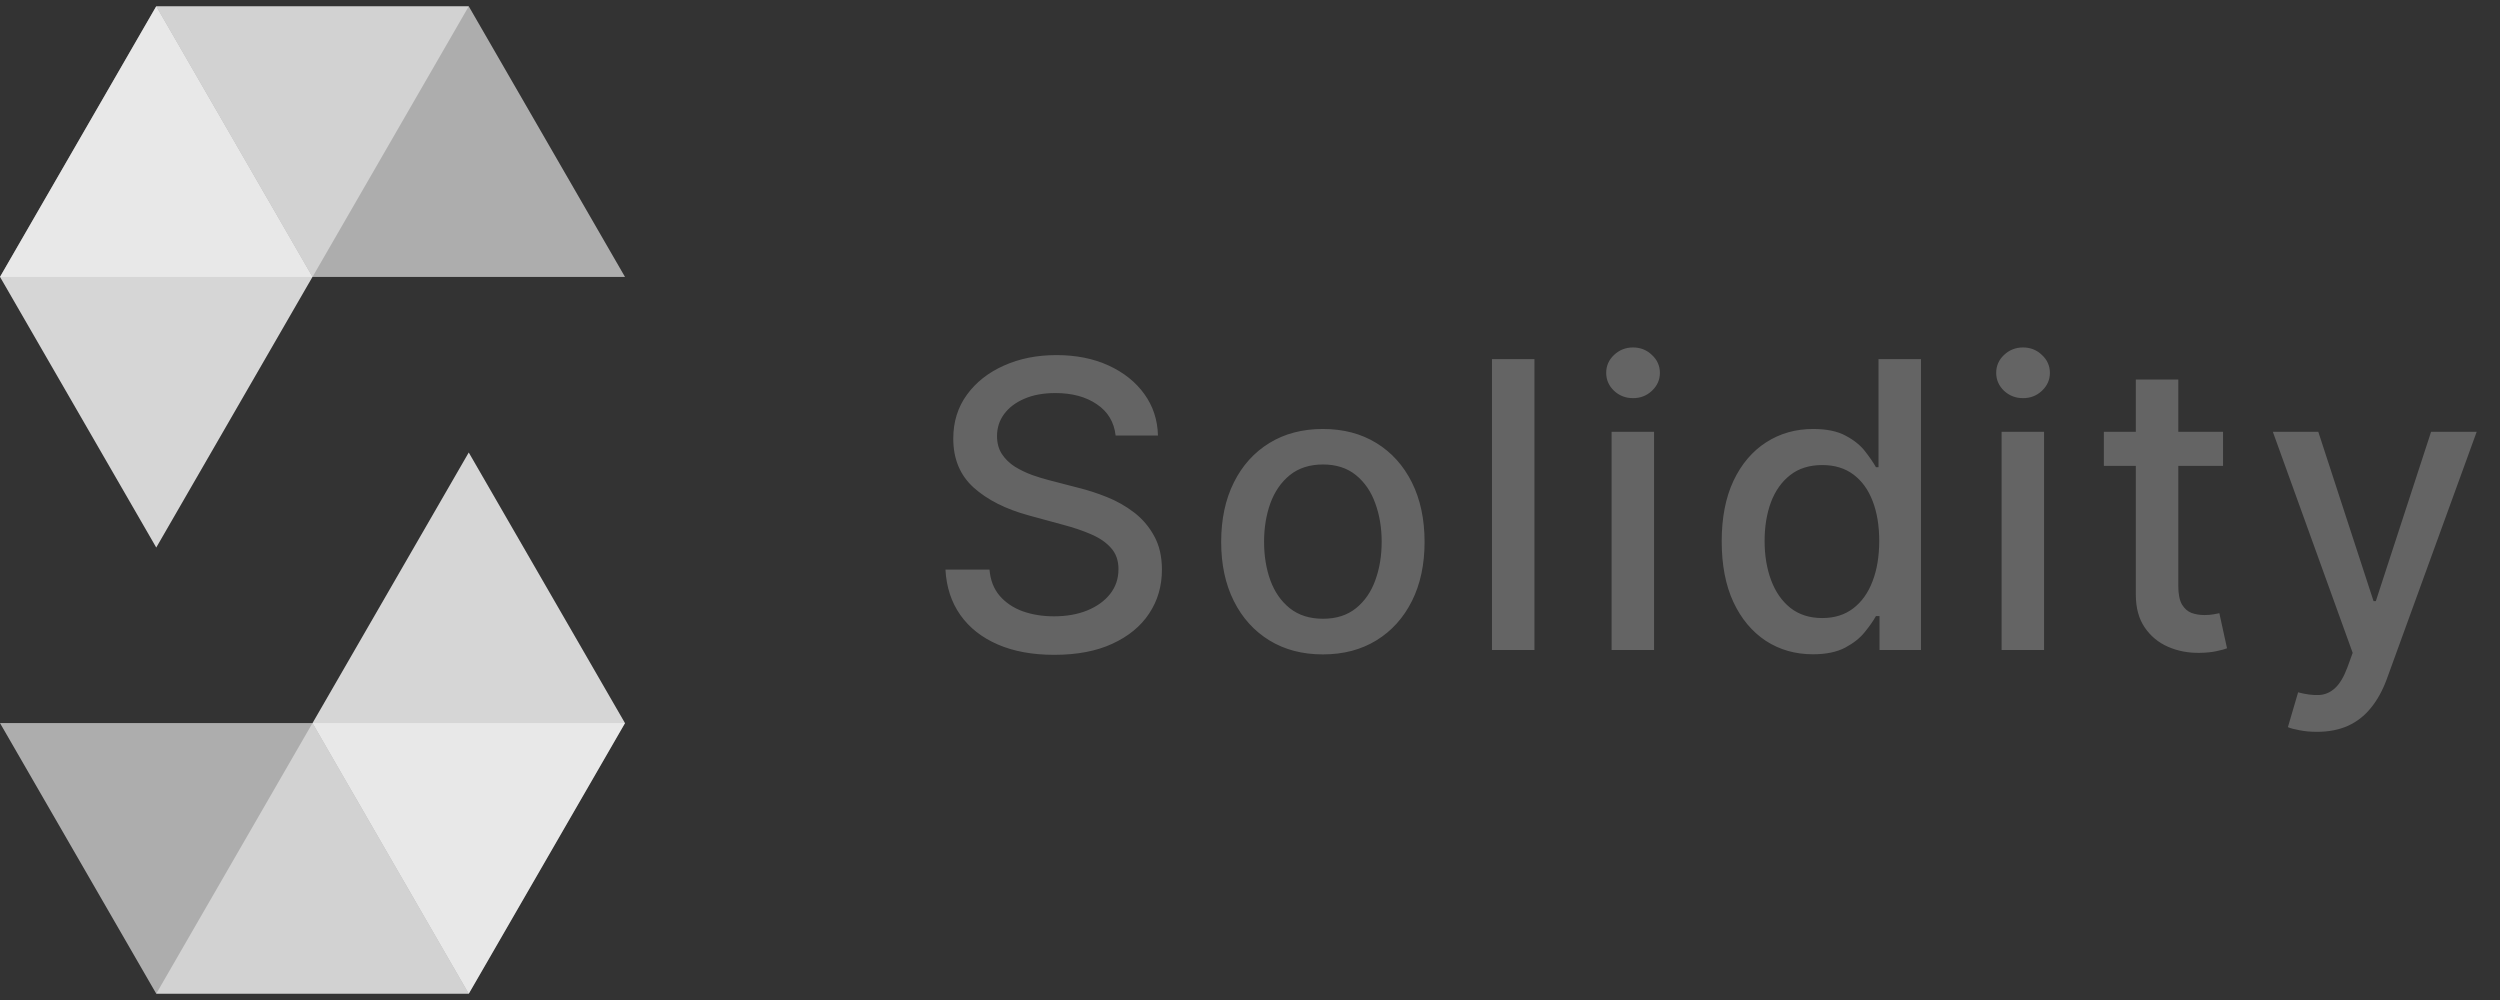
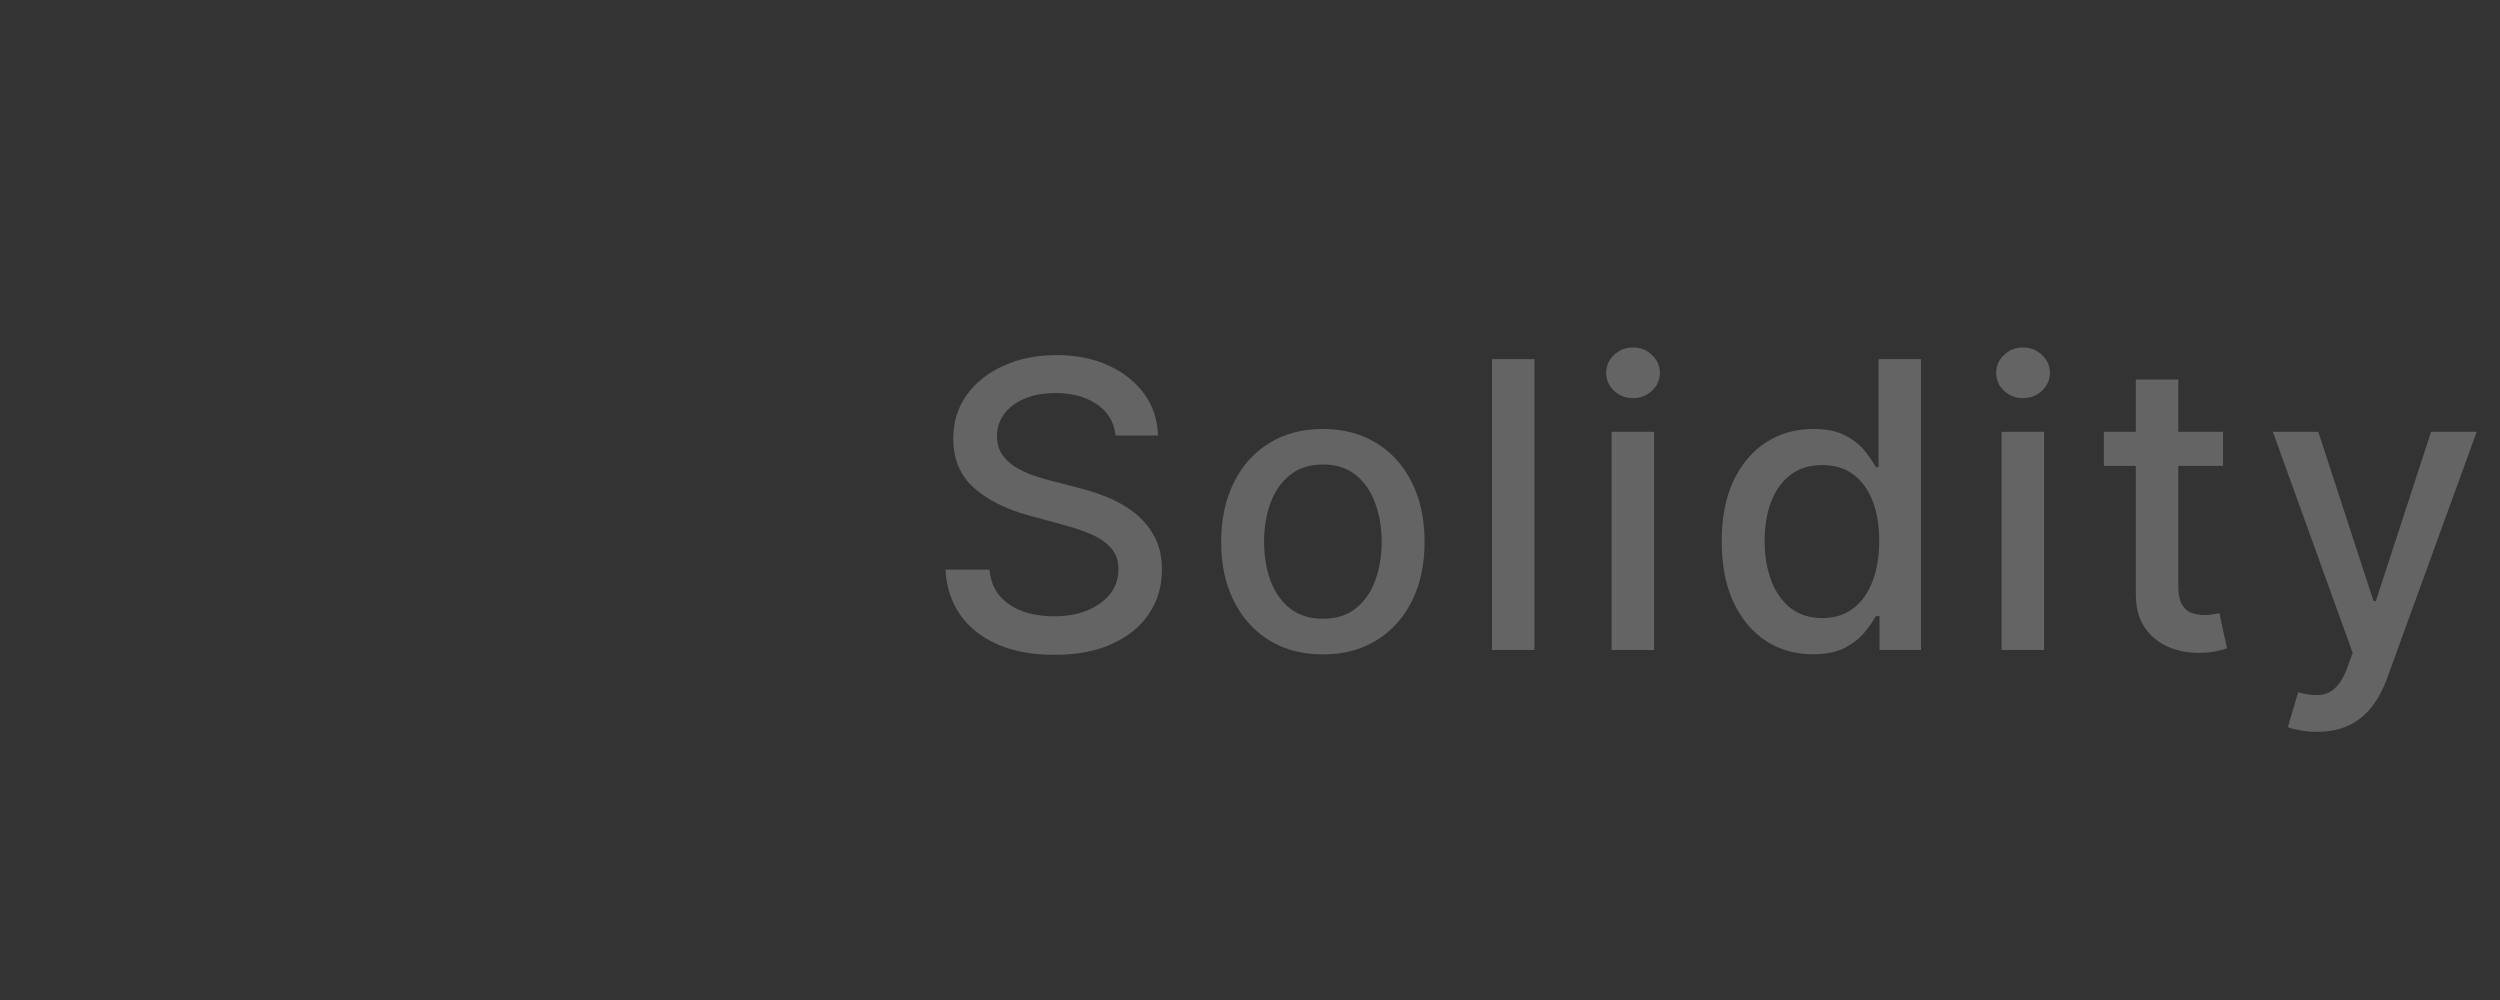
<svg xmlns="http://www.w3.org/2000/svg" width="100" height="40" viewBox="0 0 100 40" fill="none">
  <rect x="0" y="0" width="100" height="40" fill="#333333" stroke="none" />
  <g clip-path="url(#clip0_2298_421291)">
    <path opacity="0.8" d="M12.5 11.075L6.25 0.25L0 11.075L6.25 21.901L12.5 11.075Z" fill="white" />
    <path opacity="0.45" d="M12.5 11.077L18.75 0.252H6.25L0 11.077H12.5Z" fill="white" />
-     <path opacity="0.6" d="M18.75 0.252H6.25L12.5 11.077H25L18.75 0.252Z" fill="white" />
+     <path opacity="0.6" d="M18.75 0.252H6.25L12.5 11.077H25L18.75 0.252" fill="white" />
    <path opacity="0.8" d="M12.5 28.925L18.75 39.75L25 28.925L18.75 18.1L12.5 28.925Z" fill="white" />
-     <path opacity="0.45" d="M12.5 28.923L6.25 39.748H18.75L25 28.923H12.5Z" fill="white" />
    <path opacity="0.6" d="M6.25 39.748H18.75L12.5 28.923H0L6.25 39.748Z" fill="white" />
  </g>
  <path d="M44.625 17.421C44.564 16.883 44.314 16.466 43.875 16.171C43.436 15.871 42.883 15.722 42.216 15.722C41.739 15.722 41.326 15.797 40.977 15.949C40.629 16.097 40.358 16.301 40.165 16.562C39.975 16.82 39.881 17.114 39.881 17.443C39.881 17.72 39.945 17.958 40.074 18.159C40.206 18.36 40.379 18.528 40.591 18.665C40.807 18.797 41.038 18.909 41.284 19C41.53 19.087 41.767 19.159 41.994 19.216L43.131 19.511C43.502 19.602 43.883 19.725 44.273 19.881C44.663 20.036 45.025 20.241 45.358 20.494C45.691 20.748 45.96 21.062 46.165 21.438C46.373 21.812 46.477 22.261 46.477 22.784C46.477 23.443 46.307 24.028 45.966 24.54C45.629 25.051 45.138 25.454 44.494 25.75C43.854 26.046 43.08 26.193 42.17 26.193C41.299 26.193 40.545 26.055 39.909 25.778C39.273 25.502 38.775 25.11 38.415 24.602C38.055 24.091 37.856 23.485 37.818 22.784H39.58C39.614 23.204 39.75 23.555 39.989 23.835C40.231 24.112 40.54 24.318 40.915 24.454C41.294 24.587 41.708 24.653 42.159 24.653C42.655 24.653 43.097 24.576 43.483 24.421C43.873 24.261 44.18 24.042 44.403 23.761C44.627 23.477 44.739 23.146 44.739 22.767C44.739 22.422 44.64 22.14 44.443 21.921C44.25 21.701 43.987 21.519 43.653 21.375C43.324 21.231 42.951 21.104 42.534 20.994L41.159 20.619C40.227 20.366 39.489 19.992 38.943 19.5C38.401 19.008 38.131 18.356 38.131 17.546C38.131 16.875 38.312 16.29 38.676 15.79C39.04 15.29 39.532 14.902 40.153 14.625C40.775 14.345 41.475 14.204 42.256 14.204C43.044 14.204 43.739 14.343 44.341 14.619C44.947 14.896 45.424 15.277 45.773 15.761C46.121 16.242 46.303 16.796 46.318 17.421H44.625ZM52.915 26.176C52.097 26.176 51.383 25.989 50.773 25.614C50.163 25.239 49.69 24.714 49.353 24.04C49.015 23.366 48.847 22.578 48.847 21.676C48.847 20.771 49.015 19.979 49.353 19.301C49.69 18.623 50.163 18.097 50.773 17.722C51.383 17.347 52.097 17.159 52.915 17.159C53.733 17.159 54.447 17.347 55.057 17.722C55.667 18.097 56.14 18.623 56.478 19.301C56.815 19.979 56.983 20.771 56.983 21.676C56.983 22.578 56.815 23.366 56.478 24.04C56.14 24.714 55.667 25.239 55.057 25.614C54.447 25.989 53.733 26.176 52.915 26.176ZM52.921 24.75C53.451 24.75 53.89 24.61 54.239 24.329C54.587 24.049 54.845 23.676 55.012 23.21C55.182 22.744 55.267 22.231 55.267 21.671C55.267 21.114 55.182 20.602 55.012 20.136C54.845 19.667 54.587 19.29 54.239 19.006C53.89 18.722 53.451 18.579 52.921 18.579C52.387 18.579 51.944 18.722 51.591 19.006C51.243 19.29 50.983 19.667 50.813 20.136C50.646 20.602 50.563 21.114 50.563 21.671C50.563 22.231 50.646 22.744 50.813 23.21C50.983 23.676 51.243 24.049 51.591 24.329C51.944 24.61 52.387 24.75 52.921 24.75ZM61.378 14.364V26H59.679V14.364H61.378ZM64.464 26V17.273H66.163V26H64.464ZM65.322 15.926C65.026 15.926 64.773 15.828 64.561 15.631C64.352 15.43 64.248 15.191 64.248 14.915C64.248 14.634 64.352 14.396 64.561 14.199C64.773 13.998 65.026 13.898 65.322 13.898C65.617 13.898 65.869 13.998 66.078 14.199C66.29 14.396 66.396 14.634 66.396 14.915C66.396 15.191 66.29 15.43 66.078 15.631C65.869 15.828 65.617 15.926 65.322 15.926ZM72.515 26.171C71.811 26.171 71.182 25.991 70.629 25.631C70.08 25.267 69.648 24.75 69.334 24.079C69.023 23.405 68.868 22.597 68.868 21.653C68.868 20.71 69.025 19.903 69.339 19.233C69.657 18.562 70.093 18.049 70.646 17.693C71.199 17.337 71.826 17.159 72.527 17.159C73.068 17.159 73.504 17.25 73.834 17.432C74.167 17.61 74.424 17.818 74.606 18.057C74.792 18.296 74.936 18.506 75.038 18.688H75.14V14.364H76.839V26H75.18V24.642H75.038C74.936 24.828 74.788 25.04 74.595 25.278C74.406 25.517 74.144 25.725 73.811 25.903C73.478 26.081 73.046 26.171 72.515 26.171ZM72.89 24.722C73.379 24.722 73.792 24.593 74.129 24.335C74.47 24.074 74.728 23.712 74.902 23.25C75.08 22.788 75.169 22.25 75.169 21.636C75.169 21.03 75.082 20.5 74.907 20.046C74.733 19.591 74.478 19.237 74.14 18.983C73.803 18.729 73.387 18.602 72.89 18.602C72.379 18.602 71.953 18.735 71.612 19C71.271 19.265 71.013 19.627 70.839 20.085C70.669 20.544 70.584 21.061 70.584 21.636C70.584 22.22 70.671 22.744 70.845 23.21C71.019 23.676 71.277 24.046 71.618 24.318C71.962 24.587 72.387 24.722 72.89 24.722ZM80.064 26V17.273H81.763V26H80.064ZM80.922 15.926C80.626 15.926 80.373 15.828 80.16 15.631C79.952 15.43 79.848 15.191 79.848 14.915C79.848 14.634 79.952 14.396 80.16 14.199C80.373 13.998 80.626 13.898 80.922 13.898C81.217 13.898 81.469 13.998 81.678 14.199C81.89 14.396 81.996 14.634 81.996 14.915C81.996 15.191 81.89 15.43 81.678 15.631C81.469 15.828 81.217 15.926 80.922 15.926ZM88.922 17.273V18.636H84.155V17.273H88.922ZM85.433 15.182H87.132V23.438C87.132 23.767 87.182 24.015 87.28 24.182C87.379 24.345 87.505 24.456 87.661 24.517C87.82 24.574 87.992 24.602 88.178 24.602C88.314 24.602 88.433 24.593 88.536 24.574C88.638 24.555 88.718 24.54 88.774 24.528L89.081 25.932C88.983 25.97 88.843 26.008 88.661 26.046C88.479 26.087 88.252 26.11 87.979 26.114C87.532 26.121 87.115 26.042 86.729 25.875C86.343 25.708 86.03 25.451 85.791 25.102C85.553 24.754 85.433 24.316 85.433 23.79V15.182ZM92.675 29.273C92.421 29.273 92.19 29.252 91.982 29.21C91.774 29.172 91.618 29.131 91.516 29.085L91.925 27.693C92.236 27.776 92.512 27.812 92.755 27.801C92.997 27.79 93.211 27.699 93.397 27.528C93.586 27.358 93.753 27.079 93.897 26.693L94.107 26.114L90.914 17.273H92.732L94.942 24.046H95.033L97.243 17.273H99.067L95.471 27.165C95.304 27.619 95.092 28.004 94.834 28.318C94.577 28.636 94.27 28.875 93.914 29.034C93.558 29.193 93.145 29.273 92.675 29.273Z" fill="#646464" />
  <defs>
    <clipPath id="clip0_2298_421291">
-       <rect width="25" height="40" fill="white" />
-     </clipPath>
+       </clipPath>
  </defs>
</svg>